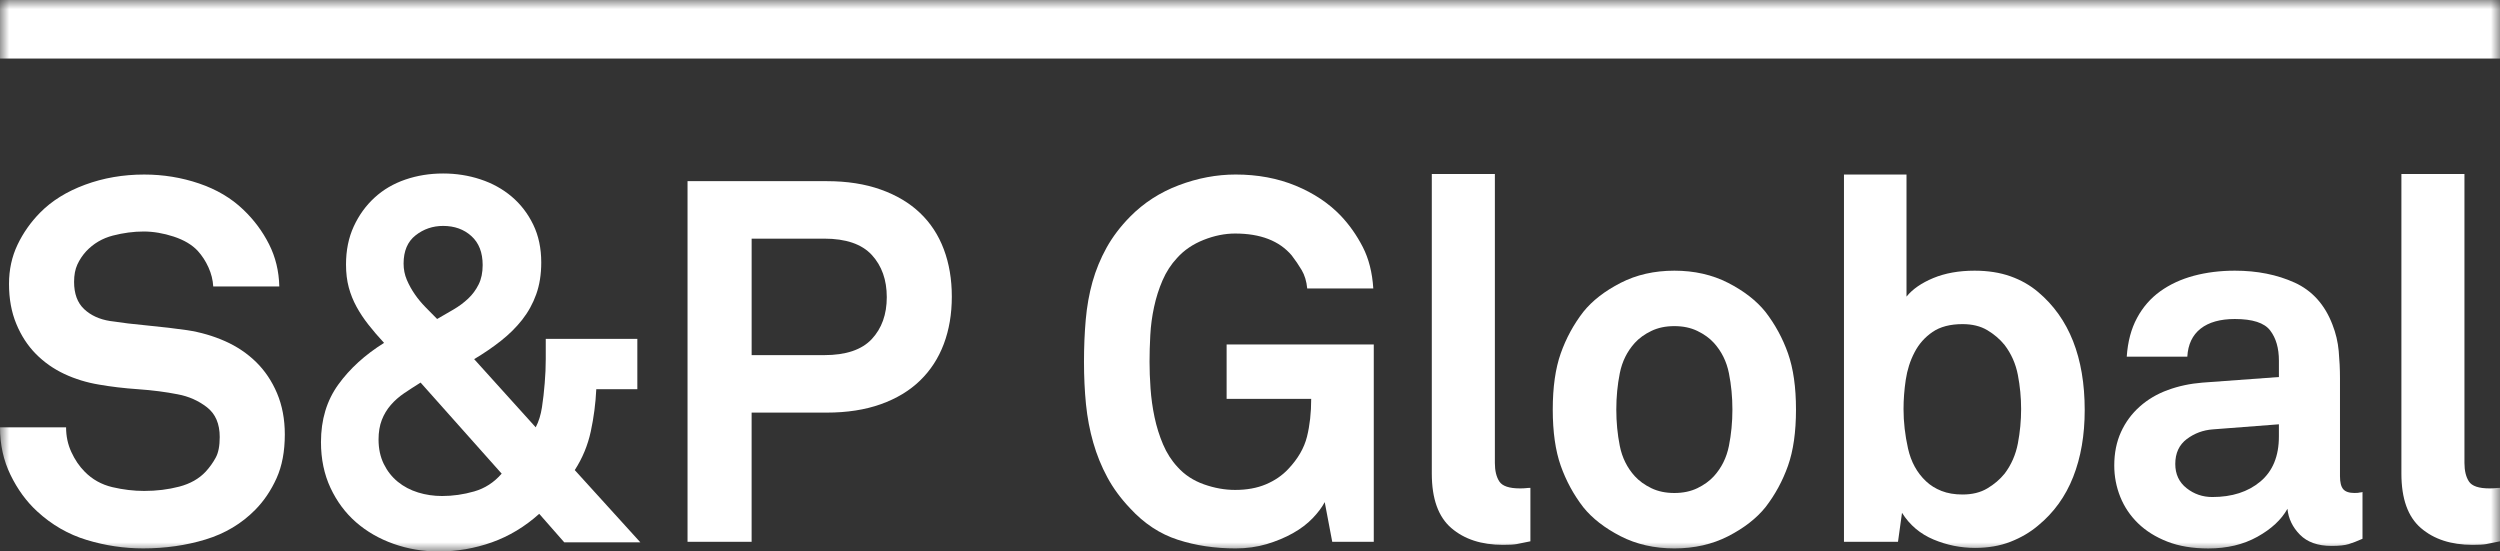
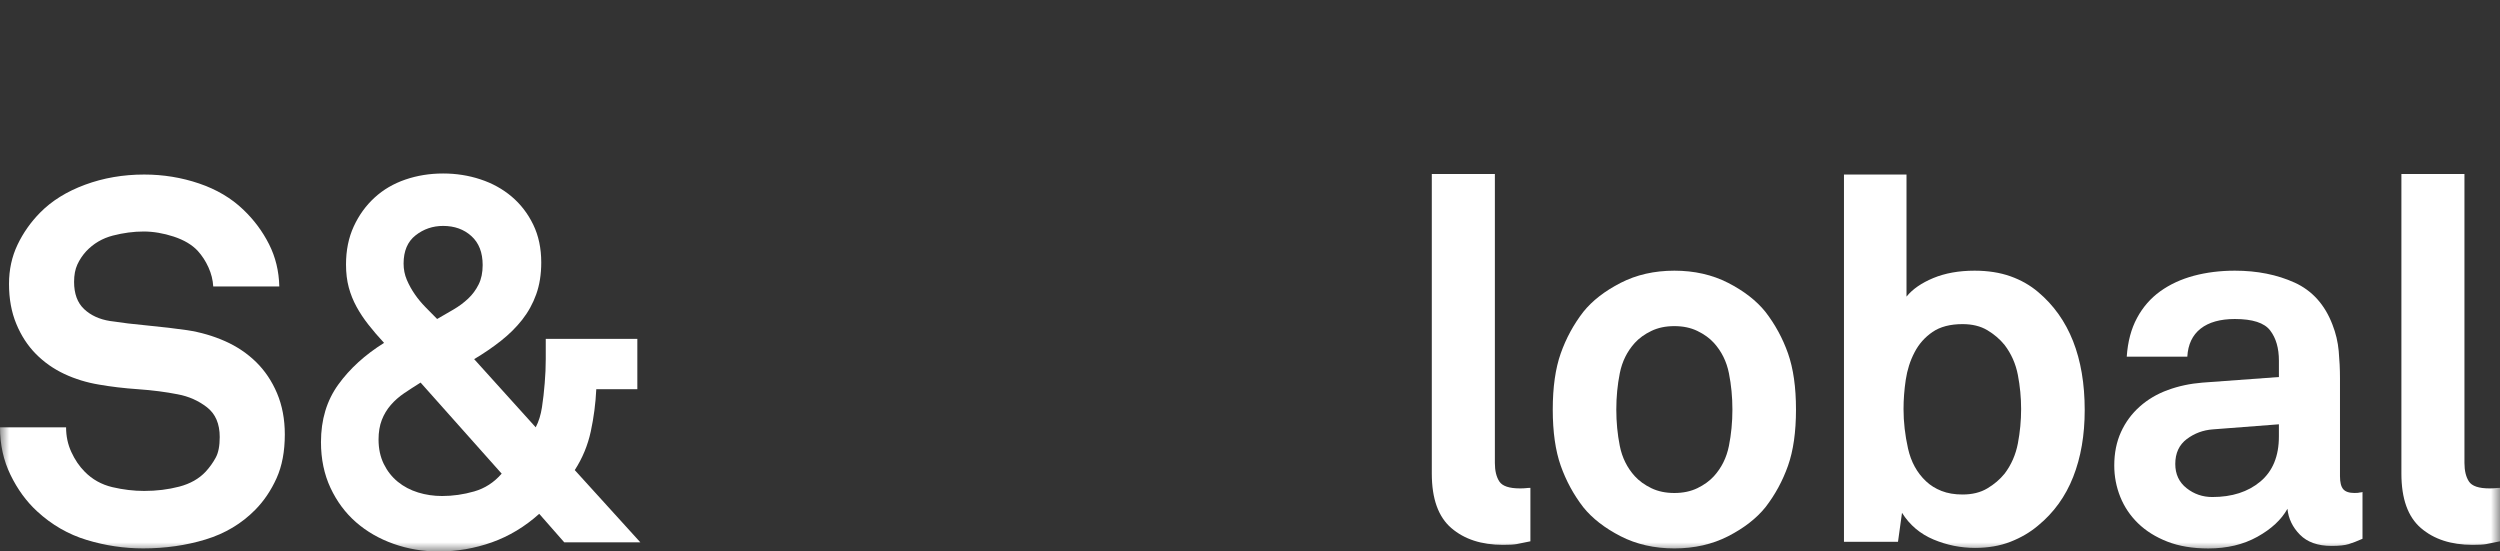
<svg xmlns="http://www.w3.org/2000/svg" width="136" height="30" viewBox="0 0 136 30" fill="none">
  <rect x="0" y="0" width="136" height="30" fill="#333333" stroke="none" />
  <g clip-path="url(#clip0_847_3838)">
    <mask id="mask0_847_3838" style="mask-type:luminance" maskUnits="userSpaceOnUse" x="0" y="0" width="136" height="30">
      <path d="M136 0H0V30H136V0Z" fill="white" />
    </mask>
    <g mask="url(#mask0_847_3838)">
      <path d="M15.494 23.635C15.494 24.559 15.344 25.351 15.045 26.015C14.745 26.679 14.359 27.252 13.887 27.731C13.143 28.487 12.24 29.027 11.178 29.349C10.116 29.672 8.986 29.833 7.788 29.833C6.753 29.833 5.732 29.681 4.725 29.376C3.717 29.072 2.814 28.551 2.015 27.813C1.434 27.278 0.953 26.618 0.572 25.835C0.19 25.052 0 24.189 0 23.248H3.595C3.595 23.729 3.689 24.176 3.881 24.59C4.071 25.005 4.311 25.361 4.603 25.655C5.019 26.081 5.523 26.361 6.113 26.501C6.703 26.639 7.279 26.707 7.843 26.707C8.514 26.707 9.15 26.63 9.749 26.473C10.348 26.316 10.829 26.044 11.192 25.655C11.41 25.417 11.59 25.163 11.736 24.894C11.882 24.627 11.953 24.254 11.953 23.774C11.953 23.056 11.723 22.516 11.26 22.156C10.797 21.797 10.266 21.561 9.666 21.45C9.013 21.321 8.296 21.229 7.515 21.174C6.735 21.12 6.027 21.034 5.392 20.923C4.72 20.812 4.089 20.619 3.5 20.343C2.91 20.066 2.392 19.702 1.947 19.249C1.502 18.798 1.148 18.253 0.886 17.616C0.622 16.98 0.49 16.257 0.49 15.444C0.49 14.669 0.645 13.96 0.953 13.314C1.261 12.668 1.67 12.087 2.179 11.57C2.814 10.924 3.631 10.417 4.629 10.048C5.628 9.68 6.699 9.495 7.843 9.495C8.877 9.495 9.871 9.656 10.824 9.979C11.777 10.302 12.581 10.777 13.234 11.404C13.815 11.957 14.282 12.585 14.636 13.286C14.99 13.987 15.175 14.752 15.194 15.583H11.6C11.581 15.233 11.495 14.886 11.341 14.546C11.187 14.204 10.991 13.905 10.756 13.646C10.447 13.314 10.011 13.056 9.449 12.87C8.886 12.687 8.341 12.594 7.815 12.594C7.27 12.594 6.712 12.668 6.141 12.815C5.569 12.963 5.083 13.249 4.684 13.674C4.484 13.894 4.325 14.134 4.207 14.393C4.089 14.651 4.03 14.965 4.03 15.334C4.03 15.98 4.212 16.473 4.575 16.814C4.938 17.156 5.41 17.373 5.991 17.464C6.608 17.558 7.302 17.641 8.074 17.713C8.845 17.788 9.548 17.87 10.184 17.962C10.91 18.073 11.595 18.273 12.24 18.558C12.885 18.844 13.447 19.222 13.929 19.692C14.409 20.163 14.791 20.73 15.072 21.394C15.352 22.058 15.494 22.805 15.494 23.635Z" fill="white" />
    </g>
    <mask id="mask1_847_3838" style="mask-type:luminance" maskUnits="userSpaceOnUse" x="0" y="0" width="136" height="30">
      <path d="M136 0H0V30H136V0Z" fill="white" />
    </mask>
    <g mask="url(#mask1_847_3838)">
      <path d="M30.695 29.502L29.334 27.952C28.553 28.653 27.695 29.169 26.761 29.502C25.826 29.834 24.859 30 23.86 30C23.007 30 22.19 29.862 21.41 29.585C20.629 29.309 19.949 28.916 19.367 28.409C18.787 27.901 18.324 27.279 17.979 26.541C17.634 25.803 17.461 24.972 17.461 24.049C17.461 22.832 17.775 21.791 18.402 20.922C19.027 20.055 19.858 19.299 20.893 18.653C20.583 18.321 20.303 17.994 20.049 17.67C19.794 17.348 19.577 17.02 19.395 16.687C19.213 16.355 19.073 16.005 18.973 15.636C18.874 15.267 18.823 14.852 18.823 14.391C18.823 13.616 18.964 12.924 19.245 12.315C19.526 11.706 19.903 11.185 20.375 10.752C20.847 10.318 21.405 9.991 22.05 9.769C22.694 9.548 23.379 9.438 24.106 9.438C24.814 9.438 25.489 9.543 26.134 9.756C26.779 9.968 27.346 10.281 27.837 10.696C28.327 11.112 28.717 11.62 29.007 12.218C29.298 12.818 29.444 13.505 29.444 14.28C29.444 14.926 29.352 15.502 29.17 16.01C28.989 16.517 28.734 16.978 28.408 17.394C28.082 17.808 27.695 18.191 27.251 18.541C26.805 18.893 26.321 19.224 25.794 19.537L29.143 23.246C29.307 22.933 29.42 22.568 29.483 22.153C29.547 21.737 29.596 21.3 29.633 20.838C29.67 20.396 29.689 19.963 29.689 19.537V18.434H34.671V21.173H32.438C32.401 21.948 32.302 22.713 32.139 23.469C31.975 24.227 31.685 24.926 31.267 25.573L34.834 29.502H30.695ZM22.88 20.812C22.554 21.016 22.255 21.21 21.982 21.394C21.71 21.578 21.468 21.792 21.26 22.031C21.052 22.271 20.888 22.542 20.77 22.847C20.652 23.152 20.593 23.506 20.593 23.913C20.593 24.411 20.689 24.854 20.879 25.242C21.07 25.629 21.324 25.951 21.642 26.21C21.959 26.468 22.326 26.661 22.744 26.791C23.162 26.92 23.597 26.983 24.052 26.983C24.632 26.983 25.213 26.901 25.794 26.734C26.375 26.568 26.874 26.247 27.291 25.766L22.88 20.812ZM26.257 14.42C26.257 13.738 26.053 13.212 25.644 12.843C25.237 12.474 24.723 12.29 24.106 12.29C23.544 12.29 23.044 12.46 22.608 12.802C22.173 13.143 21.955 13.655 21.955 14.338C21.955 14.651 22.014 14.947 22.131 15.223C22.25 15.5 22.394 15.763 22.568 16.012C22.739 16.261 22.935 16.494 23.153 16.717C23.37 16.938 23.579 17.151 23.78 17.353C24.069 17.188 24.364 17.017 24.664 16.841C24.963 16.667 25.231 16.468 25.467 16.246C25.703 16.024 25.893 15.766 26.039 15.471C26.185 15.177 26.257 14.826 26.257 14.42Z" fill="white" />
    </g>
    <mask id="mask2_847_3838" style="mask-type:luminance" maskUnits="userSpaceOnUse" x="0" y="0" width="136" height="30">
-       <path d="M136 0H0V30H136V0Z" fill="white" />
-     </mask>
+       </mask>
    <g mask="url(#mask2_847_3838)">
-       <path d="M51.779 16.136C51.779 17.077 51.635 17.934 51.344 18.71C51.053 19.485 50.622 20.149 50.05 20.703C49.479 21.256 48.767 21.686 47.913 21.99C47.06 22.294 46.079 22.446 44.972 22.446H40.888V29.475H37.402V9.855H44.972C46.079 9.855 47.06 10.007 47.913 10.312C48.767 10.616 49.479 11.04 50.05 11.585C50.622 12.129 51.053 12.788 51.344 13.563C51.635 14.338 51.779 15.196 51.779 16.136ZM48.241 16.164C48.241 15.223 47.968 14.458 47.424 13.867C46.879 13.278 46.017 12.982 44.837 12.982H40.889V19.319H44.837C46.017 19.319 46.879 19.029 47.424 18.447C47.967 17.866 48.241 17.105 48.241 16.164Z" fill="white" />
-     </g>
+       </g>
    <mask id="mask3_847_3838" style="mask-type:luminance" maskUnits="userSpaceOnUse" x="0" y="0" width="136" height="30">
-       <path d="M136 0H0V30H136V0Z" fill="white" />
-     </mask>
+       </mask>
    <g mask="url(#mask3_847_3838)">
-       <path d="M72.474 29.475L72.065 27.315C71.92 27.592 71.702 27.883 71.412 28.187C71.121 28.491 70.764 28.764 70.337 29.004C69.909 29.244 69.433 29.443 68.907 29.6C68.382 29.755 67.817 29.834 67.219 29.834C66.094 29.834 65.045 29.678 64.075 29.363C63.103 29.05 62.236 28.478 61.474 27.648C60.966 27.114 60.552 26.55 60.236 25.96C59.917 25.369 59.663 24.742 59.473 24.078C59.282 23.414 59.151 22.717 59.077 21.99C59.005 21.26 58.969 20.491 58.969 19.678C58.969 18.886 59 18.125 59.064 17.395C59.128 16.666 59.251 15.98 59.431 15.334C59.613 14.688 59.868 14.07 60.194 13.479C60.521 12.89 60.947 12.326 61.474 11.791C62.218 11.035 63.103 10.463 64.128 10.076C65.154 9.688 66.185 9.494 67.219 9.494C68.418 9.494 69.506 9.698 70.487 10.103C71.467 10.509 72.284 11.053 72.938 11.736C73.411 12.235 73.808 12.801 74.136 13.438C74.462 14.074 74.653 14.827 74.707 15.694H71.113C71.076 15.306 70.977 14.974 70.814 14.697C70.65 14.421 70.469 14.153 70.269 13.895C69.597 13.101 68.571 12.704 67.191 12.704C66.628 12.704 66.056 12.82 65.476 13.051C64.895 13.282 64.414 13.608 64.033 14.033C63.706 14.383 63.443 14.789 63.243 15.25C63.043 15.712 62.889 16.196 62.781 16.703C62.671 17.211 62.603 17.722 62.576 18.238C62.548 18.755 62.535 19.234 62.535 19.677C62.535 20.12 62.552 20.605 62.589 21.13C62.626 21.656 62.698 22.177 62.807 22.693C62.916 23.211 63.07 23.703 63.27 24.175C63.47 24.645 63.733 25.055 64.06 25.406C64.441 25.831 64.918 26.143 65.49 26.347C66.061 26.55 66.628 26.652 67.191 26.652C67.827 26.652 68.385 26.55 68.866 26.347C69.346 26.144 69.75 25.868 70.078 25.518C70.604 24.964 70.944 24.378 71.099 23.76C71.253 23.143 71.329 22.455 71.329 21.699H66.728V18.738H74.733V29.475H72.474Z" fill="white" />
-     </g>
+       </g>
    <mask id="mask4_847_3838" style="mask-type:luminance" maskUnits="userSpaceOnUse" x="0" y="0" width="136" height="30">
      <path d="M136 0H0V30H136V0Z" fill="white" />
    </mask>
    <g mask="url(#mask4_847_3838)">
      <path d="M83.254 29.447C82.908 29.519 82.658 29.572 82.505 29.598C82.351 29.626 82.102 29.639 81.756 29.639C80.594 29.639 79.66 29.335 78.952 28.726C78.244 28.117 77.89 27.131 77.89 25.765V9.467H81.321V25.185C81.321 25.61 81.402 25.946 81.566 26.195C81.73 26.444 82.102 26.569 82.683 26.569C82.828 26.569 82.937 26.564 83.009 26.555C83.081 26.546 83.163 26.54 83.254 26.54V29.447Z" fill="white" />
    </g>
    <mask id="mask5_847_3838" style="mask-type:luminance" maskUnits="userSpaceOnUse" x="0" y="0" width="136" height="30">
      <path d="M136 0H0V30H136V0Z" fill="white" />
    </mask>
    <g mask="url(#mask5_847_3838)">
      <path d="M97.702 22.28C97.702 23.497 97.557 24.517 97.267 25.338C96.976 26.158 96.568 26.911 96.041 27.593C95.552 28.201 94.875 28.726 94.013 29.17C93.15 29.611 92.174 29.834 91.086 29.834C89.997 29.834 89.021 29.611 88.16 29.17C87.297 28.726 86.62 28.201 86.131 27.593C85.604 26.91 85.196 26.158 84.905 25.338C84.615 24.517 84.47 23.497 84.47 22.28C84.47 21.062 84.615 20.043 84.905 19.222C85.196 18.402 85.604 17.649 86.131 16.967C86.62 16.358 87.297 15.833 88.16 15.389C89.021 14.947 89.997 14.725 91.086 14.725C92.174 14.725 93.15 14.947 94.013 15.389C94.875 15.833 95.552 16.358 96.041 16.967C96.568 17.65 96.976 18.402 97.267 19.222C97.556 20.043 97.702 21.062 97.702 22.28ZM94.243 22.28C94.243 21.598 94.18 20.938 94.053 20.302C93.925 19.664 93.654 19.115 93.237 18.654C93.001 18.396 92.701 18.179 92.338 18.004C91.975 17.828 91.558 17.741 91.085 17.741C90.612 17.741 90.196 17.828 89.832 18.004C89.468 18.179 89.168 18.396 88.933 18.654C88.516 19.115 88.244 19.664 88.117 20.302C87.99 20.938 87.927 21.598 87.927 22.28C87.927 22.962 87.99 23.622 88.117 24.259C88.244 24.895 88.516 25.445 88.933 25.905C89.168 26.163 89.469 26.38 89.832 26.556C90.195 26.732 90.612 26.819 91.085 26.819C91.558 26.819 91.974 26.732 92.338 26.556C92.701 26.38 93.001 26.163 93.237 25.905C93.654 25.445 93.925 24.895 94.053 24.259C94.18 23.622 94.243 22.962 94.243 22.28Z" fill="white" />
    </g>
    <mask id="mask6_847_3838" style="mask-type:luminance" maskUnits="userSpaceOnUse" x="0" y="0" width="136" height="30">
      <path d="M136 0H0V30H136V0Z" fill="white" />
    </mask>
    <g mask="url(#mask6_847_3838)">
      <path d="M113.408 22.307C113.408 23.672 113.199 24.885 112.781 25.945C112.363 27.007 111.728 27.888 110.874 28.589C110.44 28.957 109.936 29.252 109.365 29.474C108.793 29.696 108.152 29.806 107.444 29.806C106.664 29.806 105.91 29.654 105.185 29.35C104.459 29.045 103.886 28.561 103.469 27.897L103.251 29.474H100.312V9.494H103.714V16.136C104.041 15.731 104.527 15.394 105.171 15.126C105.816 14.859 106.564 14.725 107.418 14.725C108.143 14.725 108.794 14.827 109.366 15.029C109.937 15.232 110.441 15.518 110.875 15.887C112.563 17.308 113.408 19.448 113.408 22.307ZM109.949 22.253C109.949 21.626 109.889 21.007 109.772 20.397C109.654 19.788 109.414 19.245 109.05 18.767C108.795 18.451 108.481 18.185 108.11 17.962C107.738 17.741 107.289 17.632 106.763 17.632C106.091 17.632 105.546 17.775 105.129 18.06C104.712 18.346 104.385 18.714 104.151 19.168C103.914 19.619 103.755 20.118 103.673 20.661C103.592 21.206 103.552 21.736 103.552 22.253C103.552 22.953 103.633 23.668 103.796 24.397C103.959 25.126 104.286 25.721 104.776 26.182C105.011 26.404 105.293 26.58 105.621 26.708C105.948 26.837 106.328 26.901 106.764 26.901C107.29 26.901 107.739 26.791 108.111 26.568C108.482 26.348 108.796 26.081 109.051 25.766C109.414 25.286 109.654 24.738 109.773 24.119C109.89 23.501 109.949 22.881 109.949 22.253Z" fill="white" />
    </g>
    <mask id="mask7_847_3838" style="mask-type:luminance" maskUnits="userSpaceOnUse" x="0" y="0" width="136" height="30">
      <path d="M136 0H0V30H136V0Z" fill="white" />
    </mask>
    <g mask="url(#mask7_847_3838)">
      <path d="M128.52 29.309C128.229 29.439 127.979 29.536 127.771 29.599C127.562 29.664 127.25 29.697 126.833 29.697C126.088 29.697 125.517 29.493 125.117 29.088C124.717 28.684 124.491 28.212 124.437 27.678C124.109 28.269 123.565 28.776 122.802 29.2C122.04 29.624 121.151 29.836 120.135 29.836C119.282 29.836 118.537 29.712 117.901 29.463C117.265 29.214 116.735 28.881 116.308 28.466C115.883 28.051 115.56 27.572 115.342 27.028C115.124 26.484 115.016 25.916 115.016 25.327C115.016 24.643 115.138 24.036 115.383 23.5C115.627 22.964 115.969 22.503 116.404 22.116C116.839 21.729 117.348 21.428 117.929 21.217C118.509 21.004 119.135 20.869 119.808 20.815L123.973 20.51V19.623C123.973 18.941 123.815 18.391 123.497 17.977C123.18 17.561 122.54 17.354 121.576 17.354C120.778 17.354 120.157 17.53 119.712 17.879C119.268 18.23 119.028 18.737 118.99 19.402H115.695C115.75 18.589 115.935 17.888 116.254 17.298C116.57 16.708 116.994 16.224 117.518 15.846C118.045 15.468 118.654 15.187 119.343 15.002C120.033 14.818 120.777 14.725 121.575 14.725C122.793 14.725 123.877 14.942 124.83 15.375C125.782 15.81 126.469 16.57 126.885 17.658C127.067 18.12 127.181 18.599 127.226 19.097C127.271 19.595 127.295 20.085 127.295 20.564V25.905C127.295 26.237 127.353 26.473 127.471 26.611C127.589 26.749 127.794 26.818 128.084 26.818C128.229 26.818 128.329 26.809 128.384 26.79C128.439 26.79 128.484 26.781 128.52 26.764V29.309ZM123.972 23.082L120.378 23.358C119.853 23.396 119.38 23.571 118.962 23.884C118.544 24.199 118.335 24.651 118.335 25.241C118.335 25.794 118.54 26.232 118.948 26.555C119.357 26.879 119.824 27.038 120.351 27.038C121.422 27.038 122.293 26.758 122.965 26.195C123.636 25.632 123.972 24.816 123.972 23.745V23.082Z" fill="white" />
    </g>
    <mask id="mask8_847_3838" style="mask-type:luminance" maskUnits="userSpaceOnUse" x="0" y="0" width="136" height="30">
      <path d="M136 0H0V30H136V0Z" fill="white" />
    </mask>
    <g mask="url(#mask8_847_3838)">
      <path d="M136 29.447C135.655 29.519 135.405 29.572 135.251 29.598C135.097 29.626 134.847 29.639 134.502 29.639C133.34 29.639 132.406 29.335 131.698 28.726C130.99 28.117 130.636 27.131 130.636 25.765V9.467H134.066V25.185C134.066 25.61 134.148 25.946 134.312 26.195C134.476 26.444 134.847 26.569 135.428 26.569C135.574 26.569 135.682 26.564 135.755 26.555C135.827 26.546 135.909 26.54 136 26.54V29.447Z" fill="white" />
    </g>
    <mask id="mask9_847_3838" style="mask-type:luminance" maskUnits="userSpaceOnUse" x="0" y="0" width="136" height="30">
      <path d="M136 0H0V30H136V0Z" fill="white" />
    </mask>
    <g mask="url(#mask9_847_3838)">
-       <path d="M136 0H0V3.185H136V0Z" fill="white" />
-     </g>
+       </g>
  </g>
  <defs>
    <clipPath id="clip0_847_3838">
      <rect width="136" height="30" fill="white" />
    </clipPath>
  </defs>
</svg>